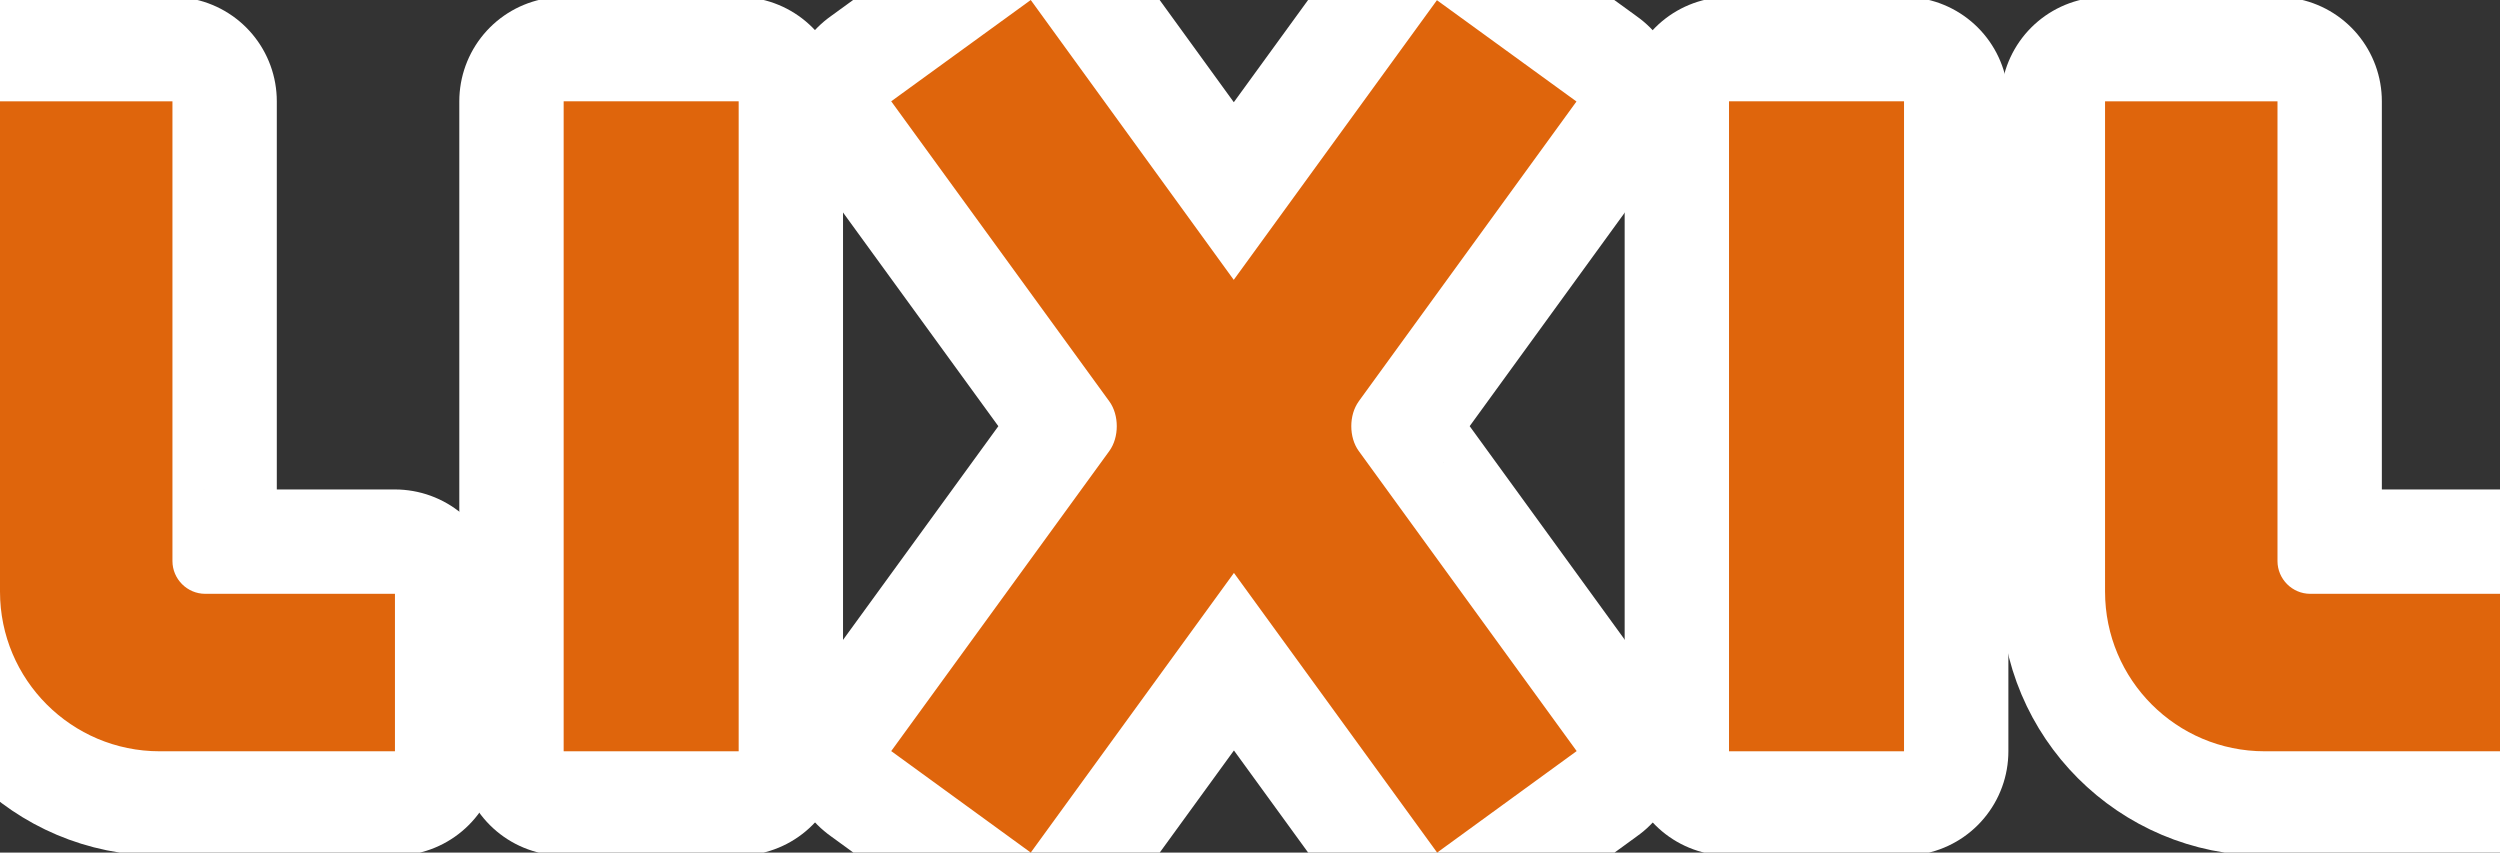
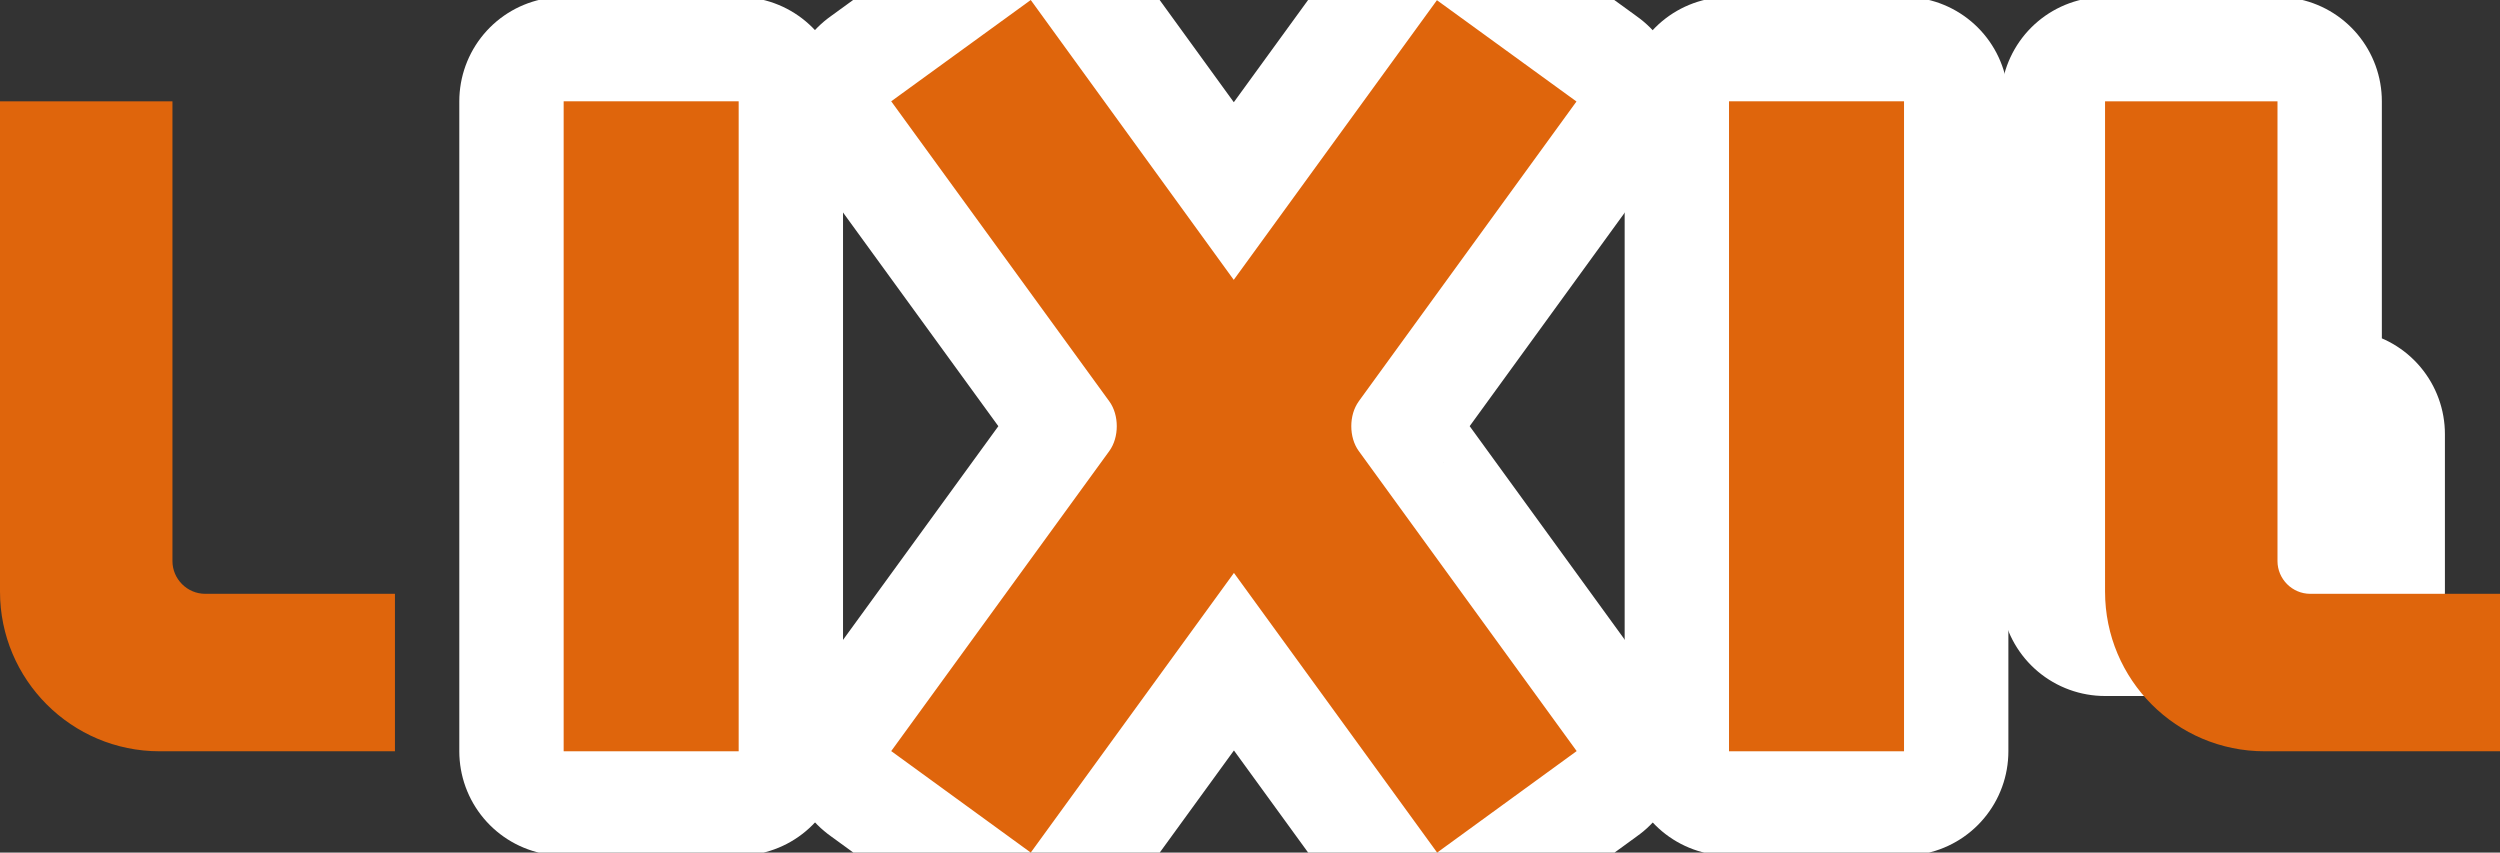
<svg xmlns="http://www.w3.org/2000/svg" width="126.85" height="43.26" viewBox="0 0 126.85 43.26">
  <rect x="0" y="0" width="126.85" height="43.26" fill="#333333" stroke="none" />
  <g id="a" />
  <g id="b">
    <g id="c">
      <g>
        <g>
-           <path d="M10.41,30.13c-.91,0-1.66-.75-1.66-1.66V5.14H0V30.02c0,4.47,3.63,8.1,8.1,8.1h11.94v-7.99H10.41Z" fill="none" stroke="#fff" stroke-linejoin="round" stroke-width="10.59" />
-           <path d="M117.22,30.13c-.91,0-1.66-.75-1.66-1.66V5.14h-8.75V30.02c0,4.47,3.62,8.1,8.1,8.1h11.95v-7.99h-9.63Z" fill="none" stroke="#fff" stroke-linejoin="round" stroke-width="10.59" />
+           <path d="M117.22,30.13c-.91,0-1.66-.75-1.66-1.66V5.14h-8.75V30.02h11.95v-7.99h-9.63Z" fill="none" stroke="#fff" stroke-linejoin="round" stroke-width="10.59" />
          <rect x="28.6" y="5.14" width="8.88" height="32.98" fill="none" stroke="#fff" stroke-linejoin="round" stroke-width="10.59" />
          <rect x="87.73" y="5.14" width="8.88" height="32.98" fill="none" stroke="#fff" stroke-linejoin="round" stroke-width="10.59" />
          <path d="M68.93,20.38l11.06-15.23-7.08-5.14-10.31,14.19L52.3,0l-7.08,5.14,11.07,15.23c.5,.69,.5,1.82,0,2.51l-11.07,15.23,7.08,5.15,10.31-14.19,10.31,14.19,7.08-5.15-11.06-15.23c-.5-.69-.5-1.82,0-2.51" fill="none" stroke="#fff" stroke-linejoin="round" stroke-width="10.59" />
        </g>
        <g>
          <path d="M10.41,30.13c-.91,0-1.66-.75-1.66-1.66V5.14H0V30.02c0,4.47,3.63,8.1,8.1,8.1h11.94v-7.99H10.41Z" fill="#df650c" />
          <path d="M117.22,30.13c-.91,0-1.66-.75-1.66-1.66V5.14h-8.75V30.02c0,4.47,3.62,8.1,8.1,8.1h11.95v-7.99h-9.63Z" fill="#df650c" />
          <rect x="28.6" y="5.14" width="8.88" height="32.98" fill="#df650c" />
          <rect x="87.73" y="5.14" width="8.88" height="32.98" fill="#df650c" />
          <path d="M68.93,20.38l11.06-15.23-7.08-5.14-10.31,14.19L52.3,0l-7.08,5.14,11.07,15.23c.5,.69,.5,1.82,0,2.51l-11.07,15.23,7.08,5.15,10.31-14.19,10.31,14.19,7.08-5.15-11.06-15.23c-.5-.69-.5-1.82,0-2.51" fill="#df650c" />
        </g>
      </g>
    </g>
  </g>
</svg>